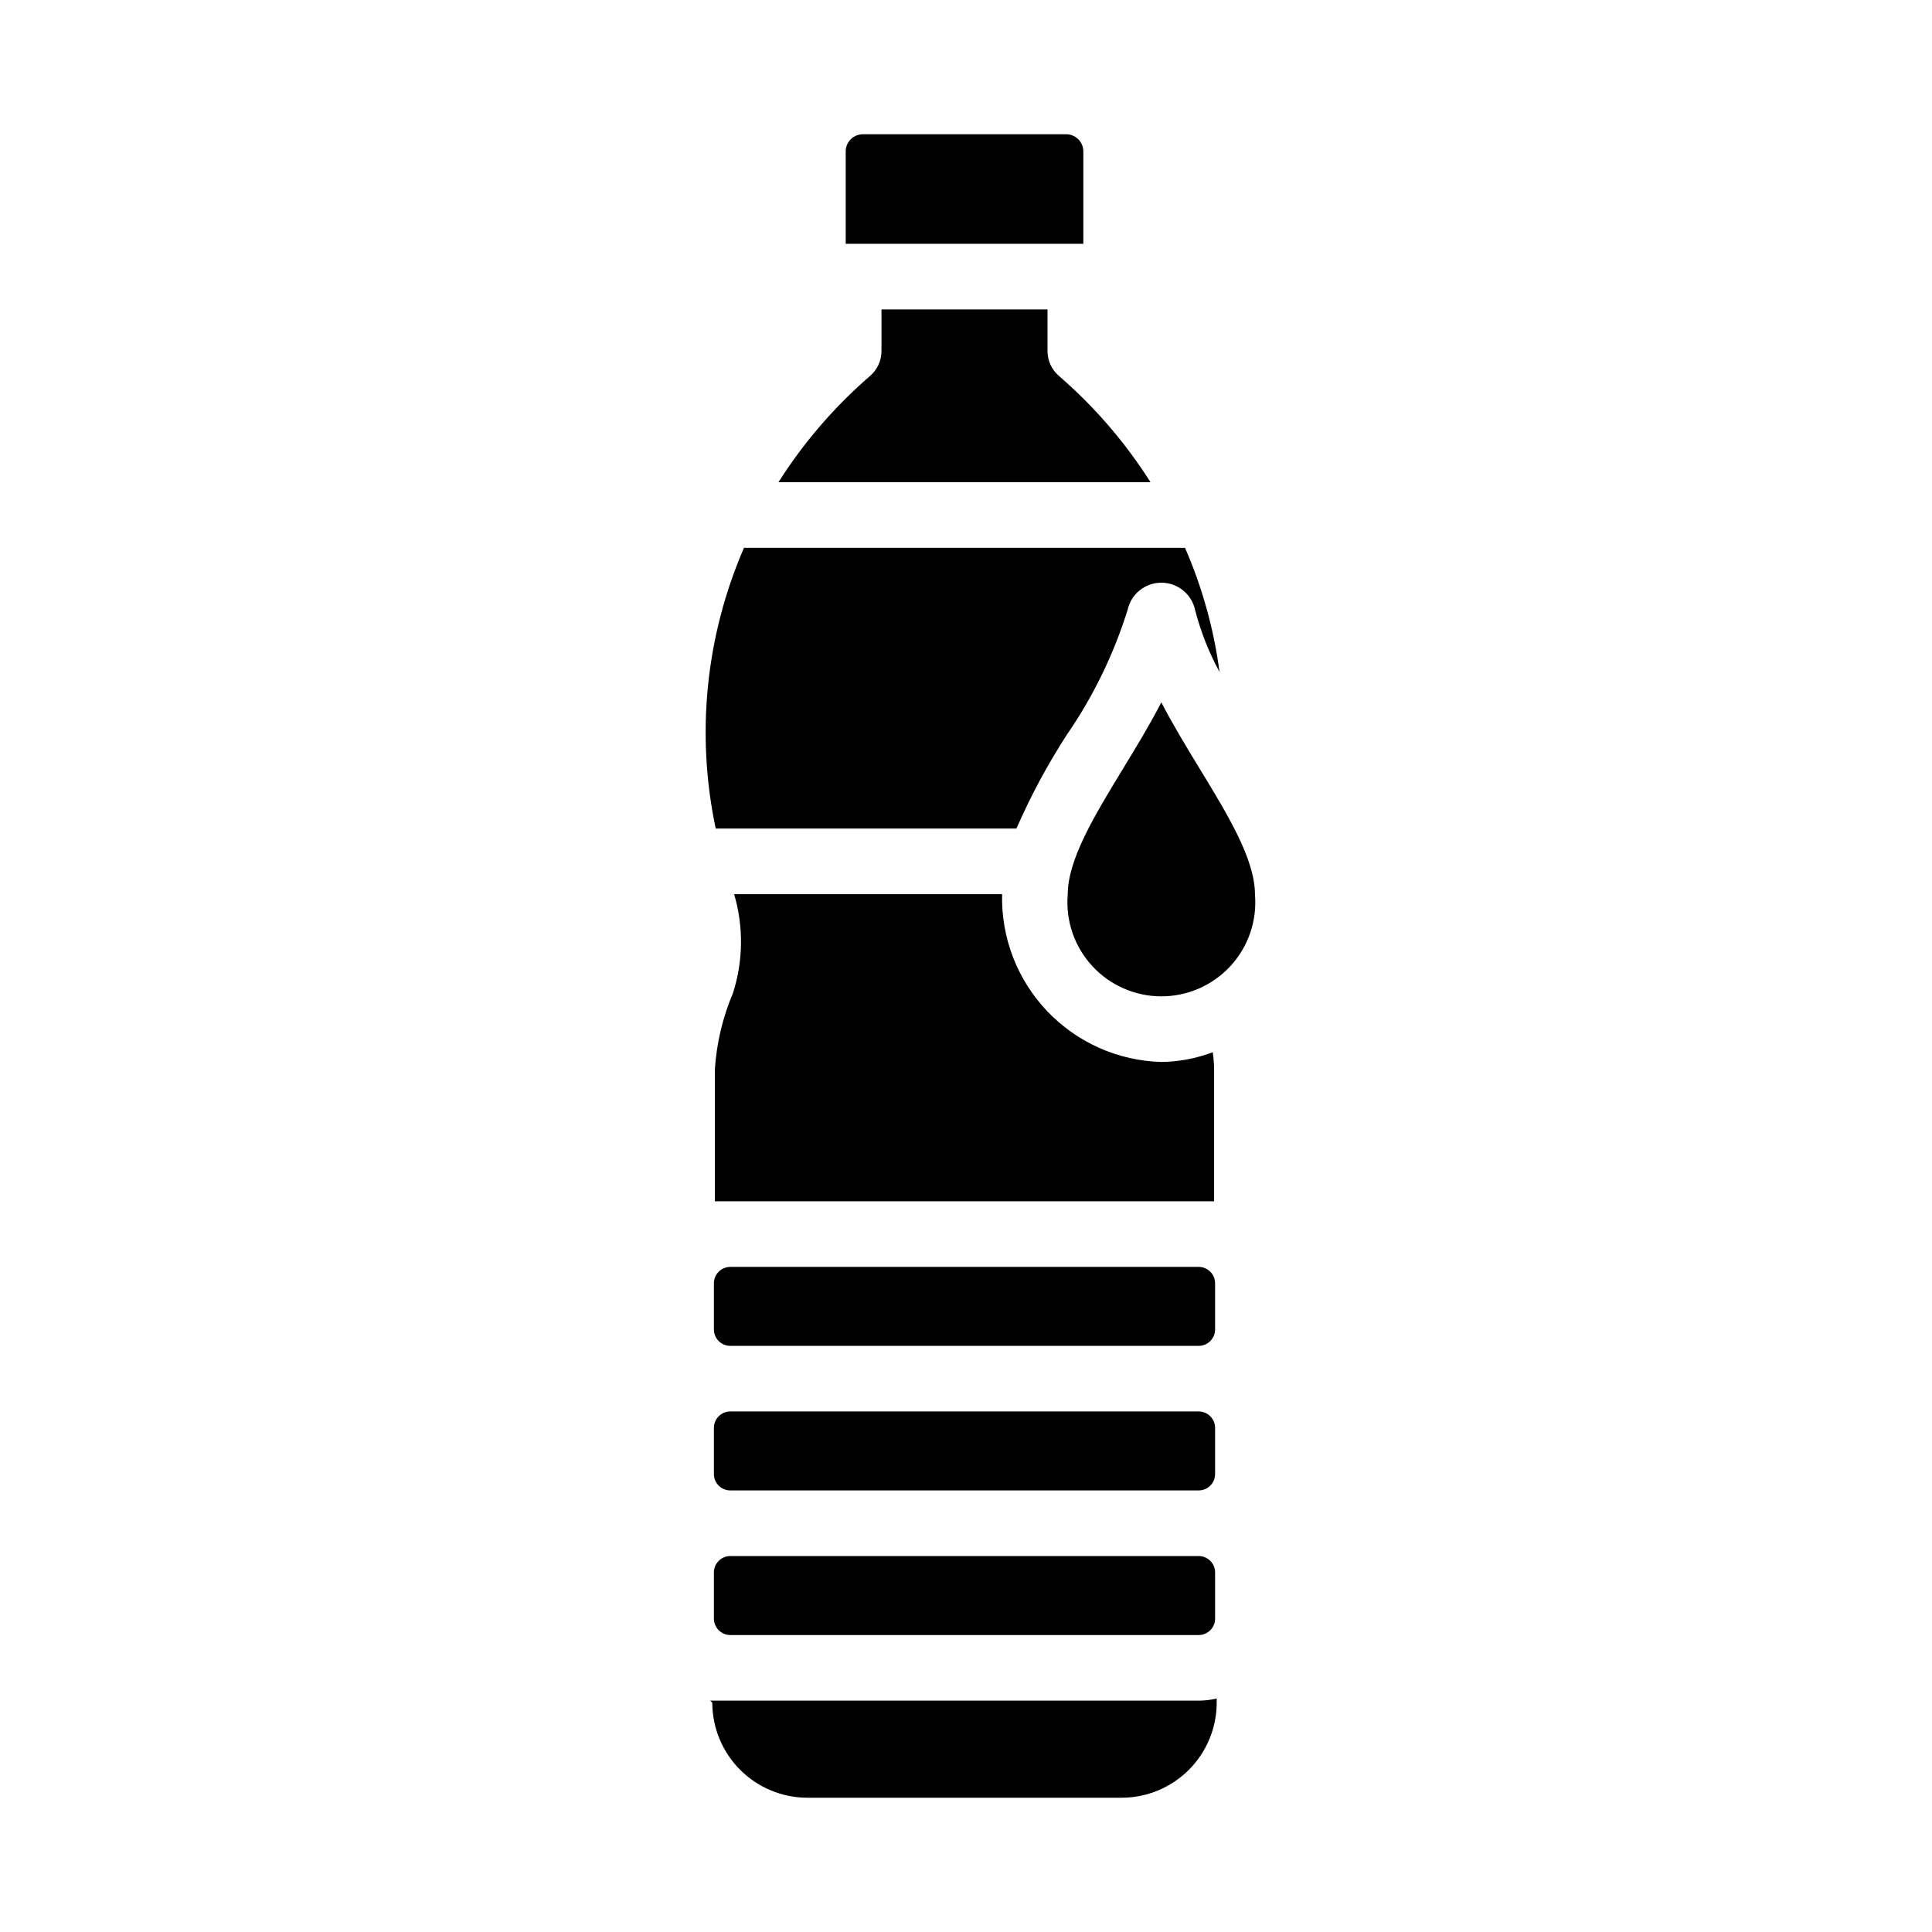
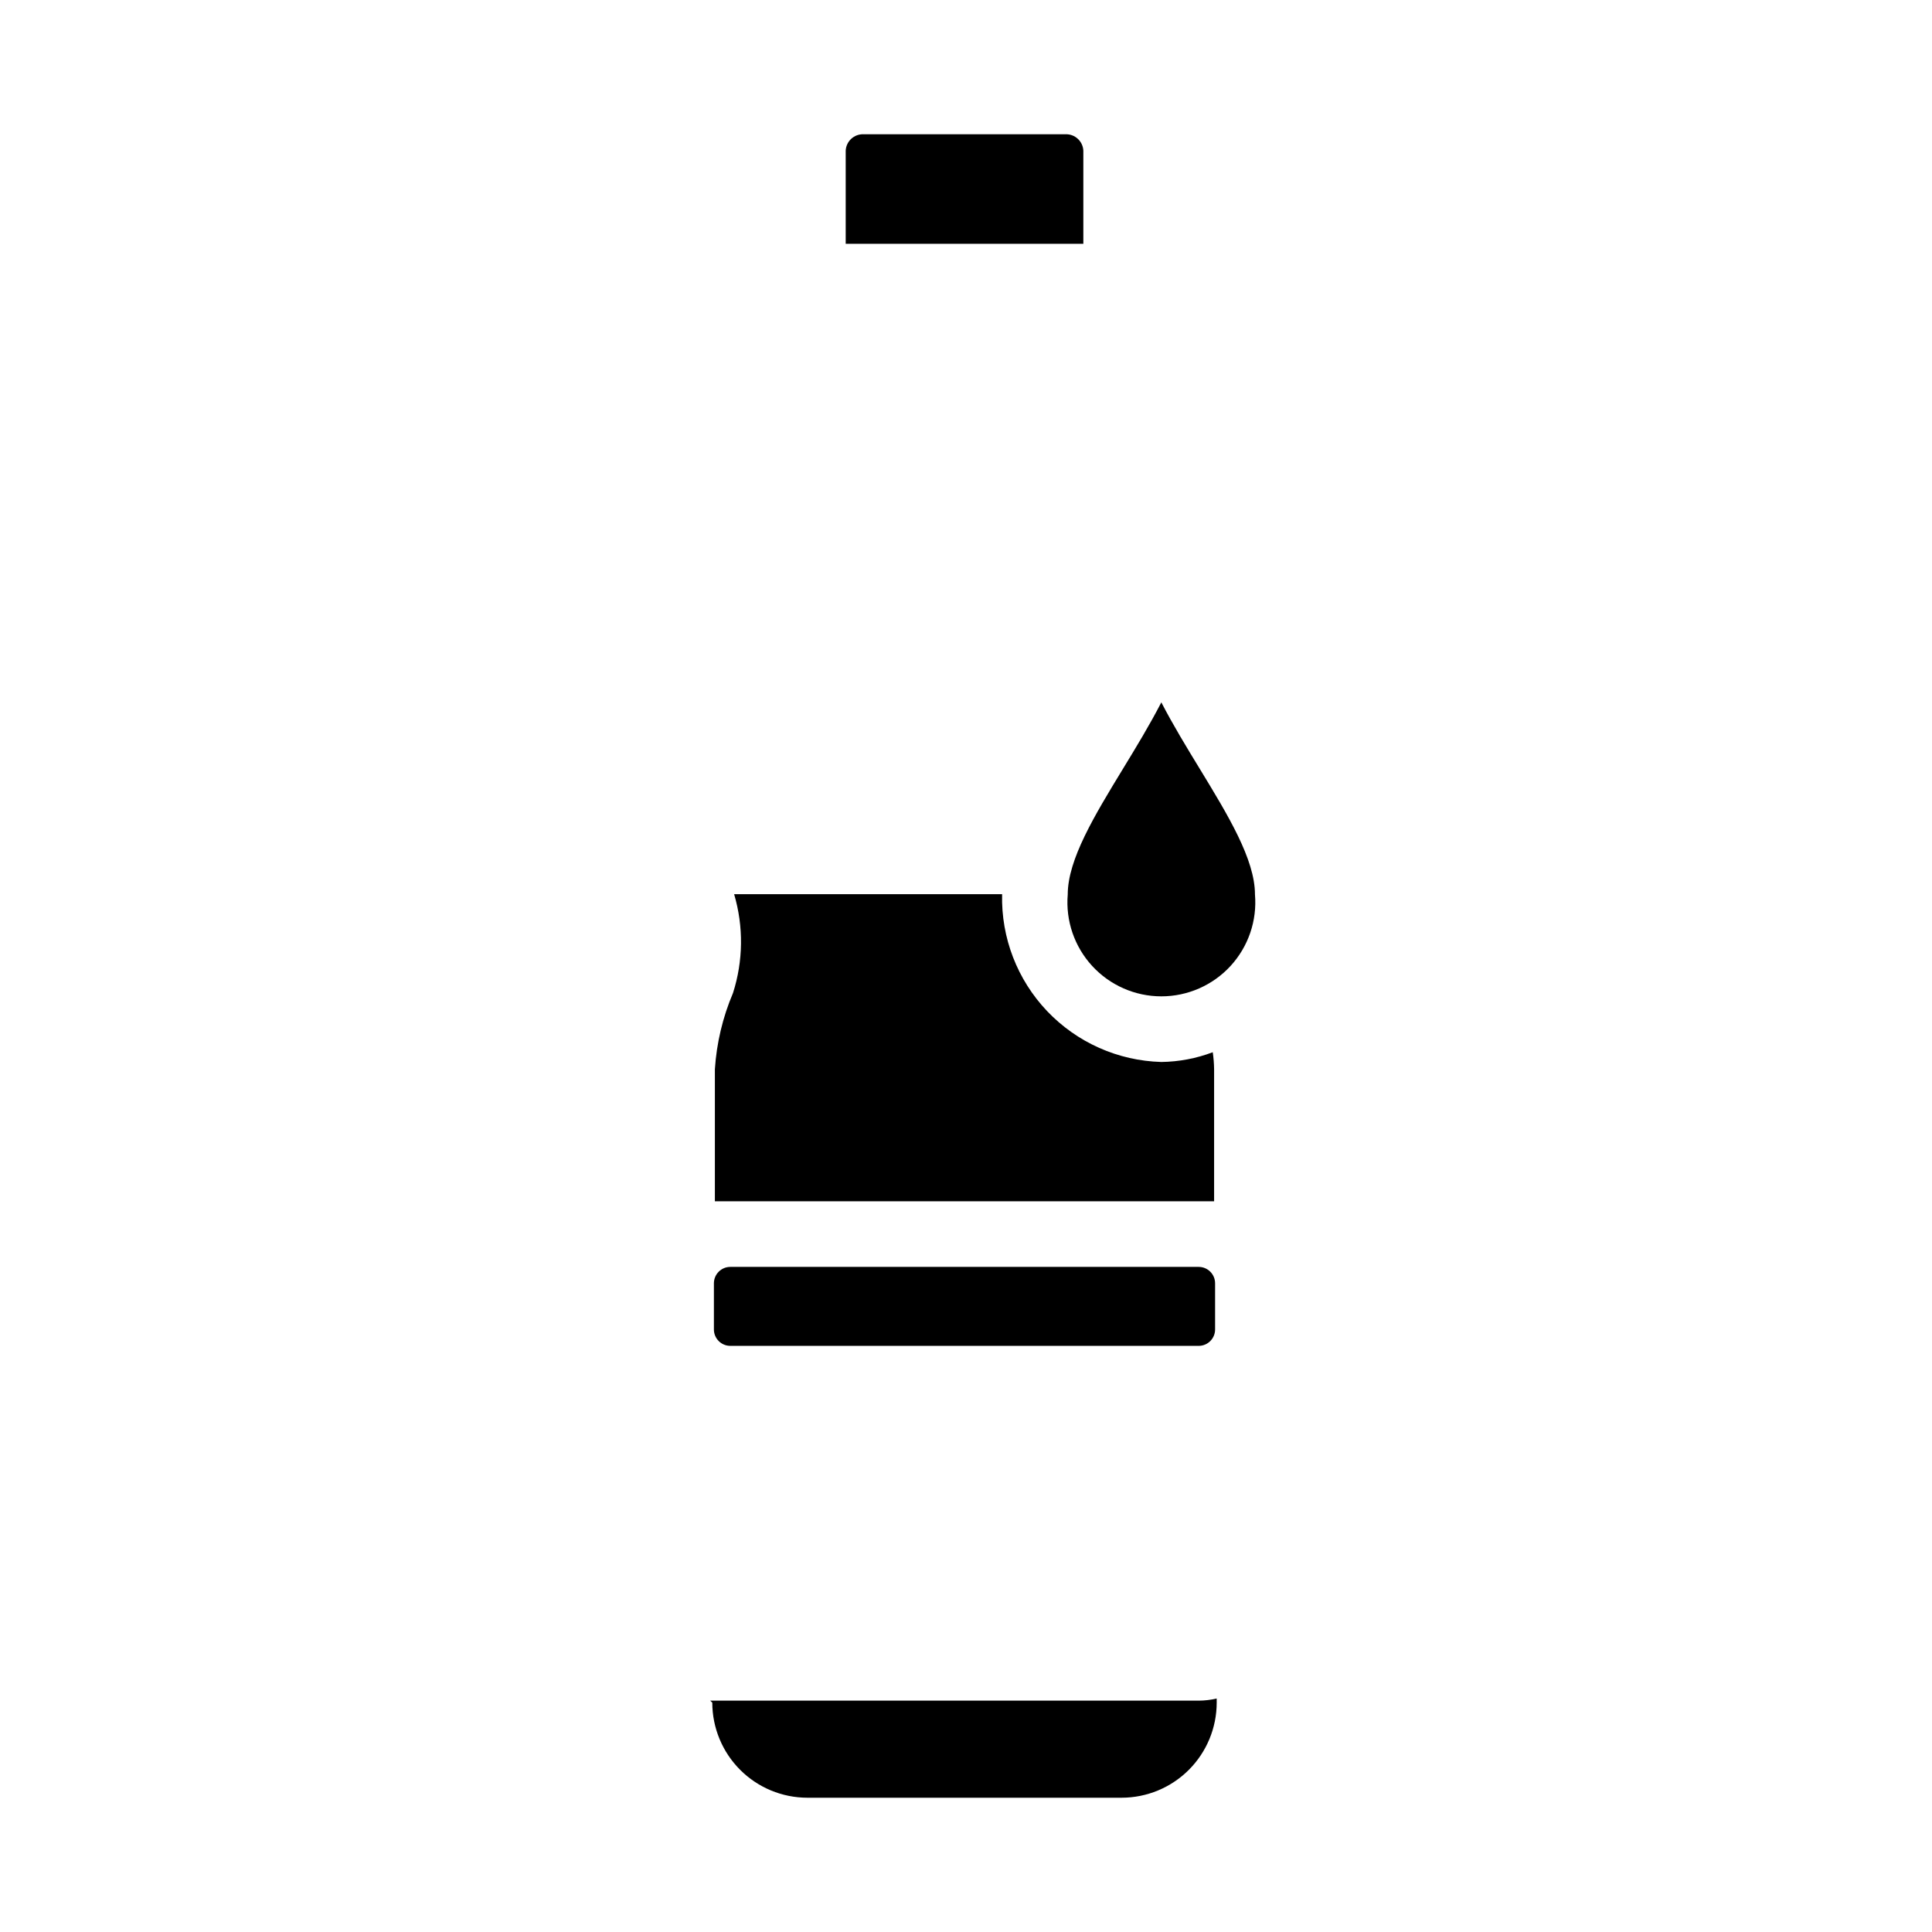
<svg xmlns="http://www.w3.org/2000/svg" fill="#000000" width="800px" height="800px" version="1.1" viewBox="144 144 512 512">
  <g>
-     <path d="m337.54 577.3c-2.402-0.004-4.344-1.949-4.348-4.348v-12.234c0.004-2.402 1.945-4.344 4.348-4.348h124.13c2.398 0.004 4.344 1.945 4.344 4.348v12.234c0 2.398-1.945 4.344-4.344 4.348z" />
-     <path d="m333.19 534.63v-12.23c0.004-2.398 1.945-4.344 4.348-4.348h124.13c2.398 0.004 4.344 1.949 4.344 4.348v12.23c0 2.402-1.945 4.344-4.344 4.348h-124.13c-2.402-0.004-4.344-1.945-4.348-4.348z" />
    <path d="m333.19 496.32v-12.23c0.004-2.398 1.945-4.344 4.348-4.348h124.13c2.398 0.004 4.344 1.949 4.344 4.348v12.23c0 2.398-1.945 4.344-4.344 4.348h-124.13c-2.402-0.004-4.344-1.949-4.348-4.348z" />
    <path d="m465.75 427.36v34.992l-132.3 0.004v-34.996c0.453-6.949 2.074-13.777 4.797-20.188 2.727-8.508 2.832-17.637 0.305-26.203h71.023l-0.004 0.086-0.004-0.004c-0.266 11.477 4.023 22.59 11.934 30.91 7.91 8.316 18.793 13.16 30.266 13.473 4.66-0.059 9.27-0.934 13.625-2.582 0.219 1.492 0.336 3 0.359 4.508z" />
    <path d="m476.58 381.05c0.586 6.945-1.762 13.812-6.477 18.945-4.715 5.129-11.363 8.047-18.332 8.047-6.965 0-13.613-2.918-18.328-8.047-4.719-5.133-7.066-12-6.481-18.945 0-9.285 7.106-20.949 14.629-33.301 3.5-5.738 7.055-11.574 10.172-17.617 3.109 6.004 6.672 11.855 10.188 17.617 7.523 12.352 14.629 24.016 14.629 33.301z" />
    <path d="m368.12 183.93c0.117-2.508 2.234-4.449 4.742-4.348h53.488c2.508-0.102 4.629 1.84 4.746 4.348v24.68h-62.977z" />
-     <path d="m374.58 243.62c1.918-1.652 3.023-4.059 3.023-6.59v-11.031h44v11.031h-0.004c0 2.531 1.105 4.938 3.023 6.59 9.426 8.152 17.602 17.641 24.273 28.16h-98.59c6.672-10.52 14.852-20.008 24.273-28.16z" />
-     <path d="m341.17 289.17h116.87c4.574 10.488 7.652 21.57 9.148 32.918-2.809-5.18-4.981-10.68-6.461-16.383-0.879-4.219-4.582-7.254-8.891-7.285-4.309-0.031-8.055 2.949-8.996 7.152-3.672 11.789-9.098 22.957-16.102 33.125-5.129 7.914-9.602 16.234-13.371 24.879h-79.691c-5.297-24.98-2.676-50.988 7.492-74.406z" />
    <path d="m466.44 595.22c-0.008 6.68-2.664 13.086-7.387 17.809-4.723 4.723-11.125 7.379-17.805 7.387h-83.293c-6.68-0.008-13.082-2.664-17.805-7.387s-7.379-11.129-7.387-17.809l-0.559-0.531h129.46c1.598-0.008 3.195-0.195 4.754-0.559h0.016z" />
  </g>
</svg>